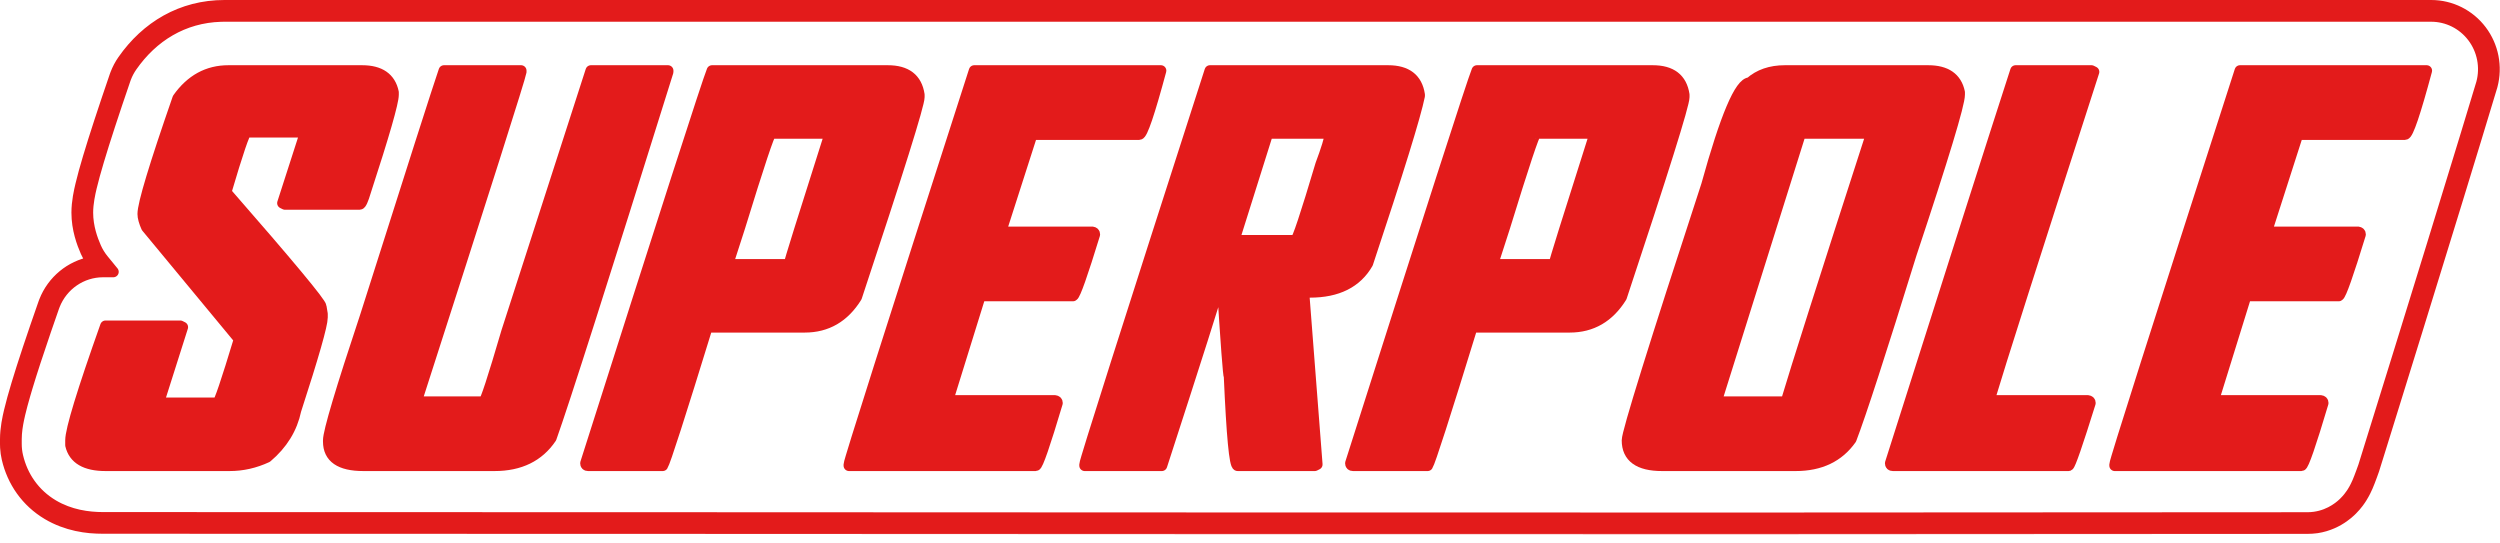
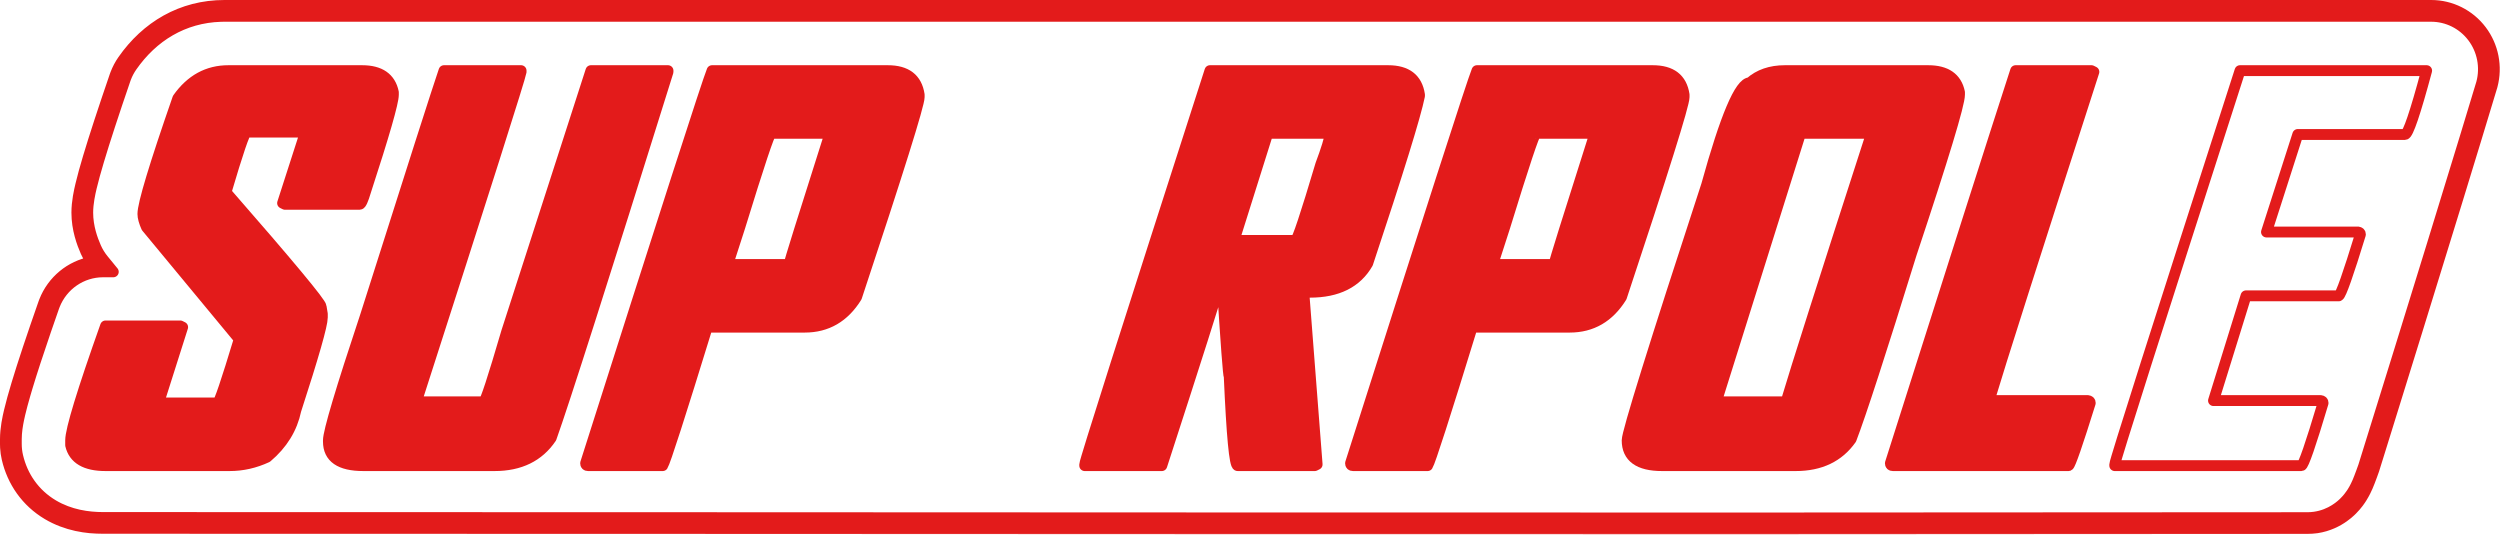
<svg xmlns="http://www.w3.org/2000/svg" width="230" height="50" viewBox="0 0 230 50" fill="none">
  <mask id="path-1-outside-1_147_326" maskUnits="userSpaceOnUse" x="-0.5" y="-0.5" width="231" height="50" fill="black">
    <rect fill="white" x="-0.5" y="-0.5" width="231" height="50" />
    <path fill-rule="evenodd" clip-rule="evenodd" d="M223.671 0.5C225.482 0.5 227.186 1.353 228.283 2.802C229.379 4.249 229.746 6.129 229.279 7.887C229.277 7.897 229.274 7.908 229.271 7.918C227.477 13.88 224.76 22.699 222.493 30.024C221.36 33.687 220.338 36.978 219.6 39.352C219.231 40.54 218.933 41.498 218.727 42.16C218.624 42.491 218.543 42.748 218.489 42.922C218.462 43.008 218.442 43.075 218.428 43.119L218.408 43.183C218.408 43.184 218.407 43.185 218.407 43.185C218.404 43.197 218.4 43.21 218.396 43.222L218.395 43.223L218.391 43.234C218.388 43.242 218.384 43.254 218.379 43.269C218.368 43.298 218.353 43.341 218.334 43.394C218.296 43.498 218.245 43.643 218.187 43.802C218.074 44.109 217.926 44.501 217.818 44.747C217.729 44.952 217.546 45.357 217.276 45.787C217.153 45.984 216.862 46.432 216.392 46.899C216.136 47.154 214.689 48.623 212.28 48.623C144.336 48.697 77.425 48.611 9.483 48.611C8.002 48.611 6.13 48.365 4.379 47.326C2.419 46.163 1.147 44.312 0.654 42.194C0.578 41.865 0.529 41.53 0.51 41.192L0.5 40.853V40.41C0.5 39.411 0.721 38.414 0.856 37.841C1.028 37.114 1.264 36.267 1.546 35.332C2.112 33.454 2.939 30.971 4.009 27.918L4.016 27.898L4.083 27.719L4.09 27.701C4.833 25.818 6.482 24.47 8.426 24.106C8.223 23.808 8.045 23.492 7.899 23.161C7.558 22.384 7.071 21.089 7.071 19.562C7.071 18.562 7.301 17.555 7.43 17.013C7.599 16.298 7.833 15.453 8.113 14.515C8.676 12.628 9.5 10.11 10.568 6.996L10.574 6.979L10.632 6.819L10.639 6.803C10.81 6.355 11.034 5.929 11.309 5.536C13.461 2.452 16.685 0.5 20.655 0.5H223.671ZM20.655 1.5L20.319 1.505C16.868 1.611 14.056 3.348 12.129 6.108C11.902 6.434 11.714 6.788 11.572 7.16L11.514 7.32C10.447 10.43 9.629 12.933 9.071 14.801L8.694 16.112C8.582 16.52 8.484 16.899 8.402 17.243C8.274 17.785 8.071 18.691 8.071 19.562C8.071 20.885 8.495 22.03 8.814 22.759C8.993 23.165 9.225 23.544 9.505 23.886L10.423 25.009H9.483C7.512 25.009 5.748 26.227 5.021 28.068L4.953 28.248L4.198 30.425C3.49 32.491 2.923 34.228 2.503 35.621L2.304 36.296C2.114 36.951 1.954 37.547 1.83 38.07L1.722 38.554C1.61 39.087 1.5 39.756 1.5 40.41V40.853C1.5 41.229 1.543 41.603 1.628 41.968C2.062 43.835 3.176 45.449 4.889 46.466C6.43 47.38 8.104 47.611 9.483 47.611C77.428 47.611 144.336 47.697 212.28 47.624C214.018 47.624 215.152 46.696 215.558 46.315L215.687 46.19C215.981 45.897 216.193 45.612 216.324 45.418L216.43 45.257C216.66 44.889 216.819 44.536 216.901 44.347C216.995 44.132 217.133 43.767 217.247 43.457L217.452 42.89C217.482 42.794 223.033 24.984 226.817 12.566L228.313 7.63C228.701 6.168 228.395 4.606 227.485 3.405C226.576 2.204 225.166 1.5 223.671 1.5H20.655Z" />
    <path d="M223.251 6.5C222.199 10.414 221.534 12.372 221.257 12.372H211.397L208.517 21.345H216.936C217.084 21.363 217.158 21.437 217.158 21.567C216.032 25.241 215.367 27.124 215.164 27.217H206.633L203.642 36.855H213.502C213.65 36.873 213.724 36.947 213.724 37.076C212.579 40.917 211.914 42.837 211.73 42.837H194.558V42.726C194.558 42.431 198.398 30.355 206.08 6.5H223.251Z" />
    <path d="M192.415 6.5L192.637 6.611C187.171 23.542 183.959 33.624 182.998 36.855H192.083C192.231 36.873 192.304 36.947 192.304 37.076C191.123 40.861 190.458 42.782 190.31 42.837H174.136C173.988 42.837 173.914 42.763 173.914 42.616C179.601 24.687 183.442 12.649 185.436 6.5H192.415Z" />
    <path d="M164.211 6.5H177.394C179.037 6.5 179.997 7.165 180.274 8.494V8.716C180.274 9.583 178.797 14.458 175.843 23.339C173.036 32.405 171.19 38.092 170.304 40.4C169.159 42.025 167.46 42.837 165.208 42.837H152.911C150.769 42.837 149.698 42.062 149.698 40.511C149.698 39.772 152.135 31.943 157.01 17.024C158.745 10.747 160.075 7.608 160.998 7.608C161.829 6.869 162.9 6.5 164.211 6.5ZM165.651 12.261L157.896 36.966H164.321C165.208 33.974 167.83 25.739 172.187 12.261H165.651Z" />
    <path d="M152.056 6.5C153.755 6.5 154.715 7.239 154.937 8.716V8.937C154.937 9.62 153.016 15.751 149.176 27.327C148.031 29.174 146.443 30.097 144.412 30.097H135.438C132.927 38.258 131.561 42.505 131.339 42.837H124.471C124.323 42.837 124.249 42.763 124.249 42.616C131.561 19.628 135.438 7.589 135.881 6.5H152.056ZM137.322 24.336H142.972C142.972 24.17 144.227 20.145 146.738 12.261H141.31C141.162 12.261 140.202 15.141 138.43 20.902L137.322 24.336Z" />
-     <path d="M127.713 6.5C129.411 6.5 130.371 7.239 130.593 8.716V8.826C130.224 10.654 128.636 15.787 125.829 24.226C124.814 25.998 123.041 26.884 120.511 26.884H119.958V26.995L121.176 42.726L120.955 42.837H113.864C113.587 42.837 113.329 40.105 113.089 34.639C113.015 34.639 112.793 31.685 112.424 25.776H112.313C111.87 27.364 110.061 33.051 106.885 42.837H99.795V42.726C99.795 42.431 103.635 30.355 111.316 6.5H127.713ZM116.634 12.261L113.532 22.121H119.182C119.348 22.121 120.124 19.794 121.509 15.141C122.026 13.756 122.321 12.796 122.395 12.261H116.634Z" />
-     <path d="M106.803 6.5C105.75 10.414 105.086 12.372 104.809 12.372H94.949L92.068 21.345H100.488C100.636 21.363 100.71 21.437 100.71 21.567C99.583 25.241 98.918 27.124 98.715 27.217H90.185L87.194 36.855H97.054C97.201 36.873 97.275 36.947 97.275 37.076C96.13 40.917 95.466 42.837 95.281 42.837H78.109V42.726C78.109 42.431 81.95 30.355 89.631 6.5H106.803Z" />
    <path d="M81.683 6.5C83.382 6.5 84.342 7.239 84.564 8.716V8.937C84.564 9.62 82.643 15.751 78.803 27.327C77.658 29.174 76.07 30.097 74.039 30.097H65.066C62.554 38.258 61.188 42.505 60.967 42.837H54.098C53.95 42.837 53.876 42.763 53.876 42.616C61.188 19.628 65.066 7.589 65.509 6.5H81.683ZM66.949 24.336H72.599C72.599 24.17 73.855 20.145 76.366 12.261H70.937C70.789 12.261 69.829 15.141 68.057 20.902L66.949 24.336Z" />
    <path d="M47.94 6.5V6.611C47.866 7.109 44.653 17.228 38.301 36.966H44.505C44.653 36.966 45.355 34.824 46.61 30.54L54.365 6.5H61.456V6.611C55.473 25.758 51.891 36.984 50.709 40.289C49.565 41.988 47.829 42.837 45.502 42.837H33.427C31.285 42.837 30.214 42.099 30.214 40.621V40.511C30.214 39.717 31.359 35.876 33.648 28.989C37.932 15.492 40.333 7.996 40.849 6.5H47.94Z" />
    <path d="M21.013 6.5H33.31C34.953 6.5 35.913 7.165 36.19 8.494V8.716C36.19 9.417 35.341 12.372 33.642 17.578C33.402 18.391 33.218 18.797 33.088 18.797H26.22L25.998 18.686L28.103 12.15H22.675C22.509 12.15 21.881 13.996 20.791 17.689C26.626 24.373 29.543 27.881 29.543 28.214L29.654 28.878V29.211C29.654 29.894 28.842 32.737 27.217 37.741C26.866 39.421 25.98 40.861 24.558 42.062C23.45 42.579 22.305 42.837 21.124 42.837H9.713C7.866 42.837 6.795 42.209 6.5 40.954V40.511C6.5 39.532 7.571 36.024 9.713 29.986H16.581L16.803 30.097L14.587 37.076H20.016C20.163 37.076 20.828 35.119 22.01 31.205L13.479 20.902C13.258 20.403 13.147 19.997 13.147 19.683C13.147 18.76 14.218 15.215 16.36 9.048C17.56 7.349 19.111 6.5 21.013 6.5Z" />
  </mask>
  <path fill-rule="evenodd" clip-rule="evenodd" d="M223.671 0.5C225.482 0.5 227.186 1.353 228.283 2.802C229.379 4.249 229.746 6.129 229.279 7.887C229.277 7.897 229.274 7.908 229.271 7.918C227.477 13.88 224.76 22.699 222.493 30.024C221.36 33.687 220.338 36.978 219.6 39.352C219.231 40.54 218.933 41.498 218.727 42.16C218.624 42.491 218.543 42.748 218.489 42.922C218.462 43.008 218.442 43.075 218.428 43.119L218.408 43.183C218.408 43.184 218.407 43.185 218.407 43.185C218.404 43.197 218.4 43.21 218.396 43.222L218.395 43.223L218.391 43.234C218.388 43.242 218.384 43.254 218.379 43.269C218.368 43.298 218.353 43.341 218.334 43.394C218.296 43.498 218.245 43.643 218.187 43.802C218.074 44.109 217.926 44.501 217.818 44.747C217.729 44.952 217.546 45.357 217.276 45.787C217.153 45.984 216.862 46.432 216.392 46.899C216.136 47.154 214.689 48.623 212.28 48.623C144.336 48.697 77.425 48.611 9.483 48.611C8.002 48.611 6.13 48.365 4.379 47.326C2.419 46.163 1.147 44.312 0.654 42.194C0.578 41.865 0.529 41.53 0.51 41.192L0.5 40.853V40.41C0.5 39.411 0.721 38.414 0.856 37.841C1.028 37.114 1.264 36.267 1.546 35.332C2.112 33.454 2.939 30.971 4.009 27.918L4.016 27.898L4.083 27.719L4.09 27.701C4.833 25.818 6.482 24.47 8.426 24.106C8.223 23.808 8.045 23.492 7.899 23.161C7.558 22.384 7.071 21.089 7.071 19.562C7.071 18.562 7.301 17.555 7.43 17.013C7.599 16.298 7.833 15.453 8.113 14.515C8.676 12.628 9.5 10.11 10.568 6.996L10.574 6.979L10.632 6.819L10.639 6.803C10.81 6.355 11.034 5.929 11.309 5.536C13.461 2.452 16.685 0.5 20.655 0.5H223.671ZM20.655 1.5L20.319 1.505C16.868 1.611 14.056 3.348 12.129 6.108C11.902 6.434 11.714 6.788 11.572 7.16L11.514 7.32C10.447 10.43 9.629 12.933 9.071 14.801L8.694 16.112C8.582 16.52 8.484 16.899 8.402 17.243C8.274 17.785 8.071 18.691 8.071 19.562C8.071 20.885 8.495 22.03 8.814 22.759C8.993 23.165 9.225 23.544 9.505 23.886L10.423 25.009H9.483C7.512 25.009 5.748 26.227 5.021 28.068L4.953 28.248L4.198 30.425C3.49 32.491 2.923 34.228 2.503 35.621L2.304 36.296C2.114 36.951 1.954 37.547 1.83 38.07L1.722 38.554C1.61 39.087 1.5 39.756 1.5 40.41V40.853C1.5 41.229 1.543 41.603 1.628 41.968C2.062 43.835 3.176 45.449 4.889 46.466C6.43 47.38 8.104 47.611 9.483 47.611C77.428 47.611 144.336 47.697 212.28 47.624C214.018 47.624 215.152 46.696 215.558 46.315L215.687 46.19C215.981 45.897 216.193 45.612 216.324 45.418L216.43 45.257C216.66 44.889 216.819 44.536 216.901 44.347C216.995 44.132 217.133 43.767 217.247 43.457L217.452 42.89C217.482 42.794 223.033 24.984 226.817 12.566L228.313 7.63C228.701 6.168 228.395 4.606 227.485 3.405C226.576 2.204 225.166 1.5 223.671 1.5H20.655Z" fill="#E31B1B" />
-   <path d="M223.251 6.5C222.199 10.414 221.534 12.372 221.257 12.372H211.397L208.517 21.345H216.936C217.084 21.363 217.158 21.437 217.158 21.567C216.032 25.241 215.367 27.124 215.164 27.217H206.633L203.642 36.855H213.502C213.65 36.873 213.724 36.947 213.724 37.076C212.579 40.917 211.914 42.837 211.73 42.837H194.558V42.726C194.558 42.431 198.398 30.355 206.08 6.5H223.251Z" fill="#E31B1B" />
  <path d="M192.415 6.5L192.637 6.611C187.171 23.542 183.959 33.624 182.998 36.855H192.083C192.231 36.873 192.304 36.947 192.304 37.076C191.123 40.861 190.458 42.782 190.31 42.837H174.136C173.988 42.837 173.914 42.763 173.914 42.616C179.601 24.687 183.442 12.649 185.436 6.5H192.415Z" fill="#E31B1B" />
  <path d="M164.211 6.5H177.394C179.037 6.5 179.997 7.165 180.274 8.494V8.716C180.274 9.583 178.797 14.458 175.843 23.339C173.036 32.405 171.19 38.092 170.304 40.4C169.159 42.025 167.46 42.837 165.208 42.837H152.911C150.769 42.837 149.698 42.062 149.698 40.511C149.698 39.772 152.135 31.943 157.01 17.024C158.745 10.747 160.075 7.608 160.998 7.608C161.829 6.869 162.9 6.5 164.211 6.5ZM165.651 12.261L157.896 36.966H164.321C165.208 33.974 167.83 25.739 172.187 12.261H165.651Z" fill="#E31B1B" />
  <path d="M152.056 6.5C153.755 6.5 154.715 7.239 154.937 8.716V8.937C154.937 9.62 153.016 15.751 149.176 27.327C148.031 29.174 146.443 30.097 144.412 30.097H135.438C132.927 38.258 131.561 42.505 131.339 42.837H124.471C124.323 42.837 124.249 42.763 124.249 42.616C131.561 19.628 135.438 7.589 135.881 6.5H152.056ZM137.322 24.336H142.972C142.972 24.17 144.227 20.145 146.738 12.261H141.31C141.162 12.261 140.202 15.141 138.43 20.902L137.322 24.336Z" fill="#E31B1B" />
  <path d="M127.713 6.5C129.411 6.5 130.371 7.239 130.593 8.716V8.826C130.224 10.654 128.636 15.787 125.829 24.226C124.814 25.998 123.041 26.884 120.511 26.884H119.958V26.995L121.176 42.726L120.955 42.837H113.864C113.587 42.837 113.329 40.105 113.089 34.639C113.015 34.639 112.793 31.685 112.424 25.776H112.313C111.87 27.364 110.061 33.051 106.885 42.837H99.795V42.726C99.795 42.431 103.635 30.355 111.316 6.5H127.713ZM116.634 12.261L113.532 22.121H119.182C119.348 22.121 120.124 19.794 121.509 15.141C122.026 13.756 122.321 12.796 122.395 12.261H116.634Z" fill="#E31B1B" />
-   <path d="M106.803 6.5C105.75 10.414 105.086 12.372 104.809 12.372H94.949L92.068 21.345H100.488C100.636 21.363 100.71 21.437 100.71 21.567C99.583 25.241 98.918 27.124 98.715 27.217H90.185L87.194 36.855H97.054C97.201 36.873 97.275 36.947 97.275 37.076C96.13 40.917 95.466 42.837 95.281 42.837H78.109V42.726C78.109 42.431 81.95 30.355 89.631 6.5H106.803Z" fill="#E31B1B" />
  <path d="M81.683 6.5C83.382 6.5 84.342 7.239 84.564 8.716V8.937C84.564 9.62 82.643 15.751 78.803 27.327C77.658 29.174 76.07 30.097 74.039 30.097H65.066C62.554 38.258 61.188 42.505 60.967 42.837H54.098C53.95 42.837 53.876 42.763 53.876 42.616C61.188 19.628 65.066 7.589 65.509 6.5H81.683ZM66.949 24.336H72.599C72.599 24.17 73.855 20.145 76.366 12.261H70.937C70.789 12.261 69.829 15.141 68.057 20.902L66.949 24.336Z" fill="#E31B1B" />
  <path d="M47.94 6.5V6.611C47.866 7.109 44.653 17.228 38.301 36.966H44.505C44.653 36.966 45.355 34.824 46.61 30.54L54.365 6.5H61.456V6.611C55.473 25.758 51.891 36.984 50.709 40.289C49.565 41.988 47.829 42.837 45.502 42.837H33.427C31.285 42.837 30.214 42.099 30.214 40.621V40.511C30.214 39.717 31.359 35.876 33.648 28.989C37.932 15.492 40.333 7.996 40.849 6.5H47.94Z" fill="#E31B1B" />
  <path d="M21.013 6.5H33.31C34.953 6.5 35.913 7.165 36.19 8.494V8.716C36.19 9.417 35.341 12.372 33.642 17.578C33.402 18.391 33.218 18.797 33.088 18.797H26.22L25.998 18.686L28.103 12.15H22.675C22.509 12.15 21.881 13.996 20.791 17.689C26.626 24.373 29.543 27.881 29.543 28.214L29.654 28.878V29.211C29.654 29.894 28.842 32.737 27.217 37.741C26.866 39.421 25.98 40.861 24.558 42.062C23.45 42.579 22.305 42.837 21.124 42.837H9.713C7.866 42.837 6.795 42.209 6.5 40.954V40.511C6.5 39.532 7.571 36.024 9.713 29.986H16.581L16.803 30.097L14.587 37.076H20.016C20.163 37.076 20.828 35.119 22.01 31.205L13.479 20.902C13.258 20.403 13.147 19.997 13.147 19.683C13.147 18.76 14.218 15.215 16.36 9.048C17.56 7.349 19.111 6.5 21.013 6.5Z" fill="#E31B1B" />
  <path fill-rule="evenodd" clip-rule="evenodd" d="M223.671 0.5C225.482 0.5 227.186 1.353 228.283 2.802C229.379 4.249 229.746 6.129 229.279 7.887C229.277 7.897 229.274 7.908 229.271 7.918C227.477 13.88 224.76 22.699 222.493 30.024C221.36 33.687 220.338 36.978 219.6 39.352C219.231 40.54 218.933 41.498 218.727 42.16C218.624 42.491 218.543 42.748 218.489 42.922C218.462 43.008 218.442 43.075 218.428 43.119L218.408 43.183C218.408 43.184 218.407 43.185 218.407 43.185C218.404 43.197 218.4 43.21 218.396 43.222L218.395 43.223L218.391 43.234C218.388 43.242 218.384 43.254 218.379 43.269C218.368 43.298 218.353 43.341 218.334 43.394C218.296 43.498 218.245 43.643 218.187 43.802C218.074 44.109 217.926 44.501 217.818 44.747C217.729 44.952 217.546 45.357 217.276 45.787C217.153 45.984 216.862 46.432 216.392 46.899C216.136 47.154 214.689 48.623 212.28 48.623C144.336 48.697 77.425 48.611 9.483 48.611C8.002 48.611 6.13 48.365 4.379 47.326C2.419 46.163 1.147 44.312 0.654 42.194C0.578 41.865 0.529 41.53 0.51 41.192L0.5 40.853V40.41C0.5 39.411 0.721 38.414 0.856 37.841C1.028 37.114 1.264 36.267 1.546 35.332C2.112 33.454 2.939 30.971 4.009 27.918L4.016 27.898L4.083 27.719L4.09 27.701C4.833 25.818 6.482 24.47 8.426 24.106C8.223 23.808 8.045 23.492 7.899 23.161C7.558 22.384 7.071 21.089 7.071 19.562C7.071 18.562 7.301 17.555 7.43 17.013C7.599 16.298 7.833 15.453 8.113 14.515C8.676 12.628 9.5 10.11 10.568 6.996L10.574 6.979L10.632 6.819L10.639 6.803C10.81 6.355 11.034 5.929 11.309 5.536C13.461 2.452 16.685 0.5 20.655 0.5H223.671ZM20.655 1.5L20.319 1.505C16.868 1.611 14.056 3.348 12.129 6.108C11.902 6.434 11.714 6.788 11.572 7.16L11.514 7.32C10.447 10.43 9.629 12.933 9.071 14.801L8.694 16.112C8.582 16.52 8.484 16.899 8.402 17.243C8.274 17.785 8.071 18.691 8.071 19.562C8.071 20.885 8.495 22.03 8.814 22.759C8.993 23.165 9.225 23.544 9.505 23.886L10.423 25.009H9.483C7.512 25.009 5.748 26.227 5.021 28.068L4.953 28.248L4.198 30.425C3.49 32.491 2.923 34.228 2.503 35.621L2.304 36.296C2.114 36.951 1.954 37.547 1.83 38.07L1.722 38.554C1.61 39.087 1.5 39.756 1.5 40.41V40.853C1.5 41.229 1.543 41.603 1.628 41.968C2.062 43.835 3.176 45.449 4.889 46.466C6.43 47.38 8.104 47.611 9.483 47.611C77.428 47.611 144.336 47.697 212.28 47.624C214.018 47.624 215.152 46.696 215.558 46.315L215.687 46.19C215.981 45.897 216.193 45.612 216.324 45.418L216.43 45.257C216.66 44.889 216.819 44.536 216.901 44.347C216.995 44.132 217.133 43.767 217.247 43.457L217.452 42.89C217.482 42.794 223.033 24.984 226.817 12.566L228.313 7.63C228.701 6.168 228.395 4.606 227.485 3.405C226.576 2.204 225.166 1.5 223.671 1.5H20.655Z" stroke="#E31B1B" stroke-linejoin="round" mask="url(#path-1-outside-1_147_326)" />
  <path d="M223.251 6.5C222.199 10.414 221.534 12.372 221.257 12.372H211.397L208.517 21.345H216.936C217.084 21.363 217.158 21.437 217.158 21.567C216.032 25.241 215.367 27.124 215.164 27.217H206.633L203.642 36.855H213.502C213.65 36.873 213.724 36.947 213.724 37.076C212.579 40.917 211.914 42.837 211.73 42.837H194.558V42.726C194.558 42.431 198.398 30.355 206.08 6.5H223.251Z" stroke="#E31B1B" stroke-linejoin="round" mask="url(#path-1-outside-1_147_326)" />
  <path d="M192.415 6.5L192.637 6.611C187.171 23.542 183.959 33.624 182.998 36.855H192.083C192.231 36.873 192.304 36.947 192.304 37.076C191.123 40.861 190.458 42.782 190.31 42.837H174.136C173.988 42.837 173.914 42.763 173.914 42.616C179.601 24.687 183.442 12.649 185.436 6.5H192.415Z" stroke="#E31B1B" stroke-linejoin="round" mask="url(#path-1-outside-1_147_326)" />
  <path d="M164.211 6.5H177.394C179.037 6.5 179.997 7.165 180.274 8.494V8.716C180.274 9.583 178.797 14.458 175.843 23.339C173.036 32.405 171.19 38.092 170.304 40.4C169.159 42.025 167.46 42.837 165.208 42.837H152.911C150.769 42.837 149.698 42.062 149.698 40.511C149.698 39.772 152.135 31.943 157.01 17.024C158.745 10.747 160.075 7.608 160.998 7.608C161.829 6.869 162.9 6.5 164.211 6.5ZM165.651 12.261L157.896 36.966H164.321C165.208 33.974 167.83 25.739 172.187 12.261H165.651Z" stroke="#E31B1B" stroke-linejoin="round" mask="url(#path-1-outside-1_147_326)" />
  <path d="M152.056 6.5C153.755 6.5 154.715 7.239 154.937 8.716V8.937C154.937 9.62 153.016 15.751 149.176 27.327C148.031 29.174 146.443 30.097 144.412 30.097H135.438C132.927 38.258 131.561 42.505 131.339 42.837H124.471C124.323 42.837 124.249 42.763 124.249 42.616C131.561 19.628 135.438 7.589 135.881 6.5H152.056ZM137.322 24.336H142.972C142.972 24.17 144.227 20.145 146.738 12.261H141.31C141.162 12.261 140.202 15.141 138.43 20.902L137.322 24.336Z" stroke="#E31B1B" stroke-linejoin="round" mask="url(#path-1-outside-1_147_326)" />
  <path d="M127.713 6.5C129.411 6.5 130.371 7.239 130.593 8.716V8.826C130.224 10.654 128.636 15.787 125.829 24.226C124.814 25.998 123.041 26.884 120.511 26.884H119.958V26.995L121.176 42.726L120.955 42.837H113.864C113.587 42.837 113.329 40.105 113.089 34.639C113.015 34.639 112.793 31.685 112.424 25.776H112.313C111.87 27.364 110.061 33.051 106.885 42.837H99.795V42.726C99.795 42.431 103.635 30.355 111.316 6.5H127.713ZM116.634 12.261L113.532 22.121H119.182C119.348 22.121 120.124 19.794 121.509 15.141C122.026 13.756 122.321 12.796 122.395 12.261H116.634Z" stroke="#E31B1B" stroke-linejoin="round" mask="url(#path-1-outside-1_147_326)" />
-   <path d="M106.803 6.5C105.75 10.414 105.086 12.372 104.809 12.372H94.949L92.068 21.345H100.488C100.636 21.363 100.71 21.437 100.71 21.567C99.583 25.241 98.918 27.124 98.715 27.217H90.185L87.194 36.855H97.054C97.201 36.873 97.275 36.947 97.275 37.076C96.13 40.917 95.466 42.837 95.281 42.837H78.109V42.726C78.109 42.431 81.95 30.355 89.631 6.5H106.803Z" stroke="#E31B1B" stroke-linejoin="round" mask="url(#path-1-outside-1_147_326)" />
  <path d="M81.683 6.5C83.382 6.5 84.342 7.239 84.564 8.716V8.937C84.564 9.62 82.643 15.751 78.803 27.327C77.658 29.174 76.07 30.097 74.039 30.097H65.066C62.554 38.258 61.188 42.505 60.967 42.837H54.098C53.95 42.837 53.876 42.763 53.876 42.616C61.188 19.628 65.066 7.589 65.509 6.5H81.683ZM66.949 24.336H72.599C72.599 24.17 73.855 20.145 76.366 12.261H70.937C70.789 12.261 69.829 15.141 68.057 20.902L66.949 24.336Z" stroke="#E31B1B" stroke-linejoin="round" mask="url(#path-1-outside-1_147_326)" />
  <path d="M47.94 6.5V6.611C47.866 7.109 44.653 17.228 38.301 36.966H44.505C44.653 36.966 45.355 34.824 46.61 30.54L54.365 6.5H61.456V6.611C55.473 25.758 51.891 36.984 50.709 40.289C49.565 41.988 47.829 42.837 45.502 42.837H33.427C31.285 42.837 30.214 42.099 30.214 40.621V40.511C30.214 39.717 31.359 35.876 33.648 28.989C37.932 15.492 40.333 7.996 40.849 6.5H47.94Z" stroke="#E31B1B" stroke-linejoin="round" mask="url(#path-1-outside-1_147_326)" />
  <path d="M21.013 6.5H33.31C34.953 6.5 35.913 7.165 36.19 8.494V8.716C36.19 9.417 35.341 12.372 33.642 17.578C33.402 18.391 33.218 18.797 33.088 18.797H26.22L25.998 18.686L28.103 12.15H22.675C22.509 12.15 21.881 13.996 20.791 17.689C26.626 24.373 29.543 27.881 29.543 28.214L29.654 28.878V29.211C29.654 29.894 28.842 32.737 27.217 37.741C26.866 39.421 25.98 40.861 24.558 42.062C23.45 42.579 22.305 42.837 21.124 42.837H9.713C7.866 42.837 6.795 42.209 6.5 40.954V40.511C6.5 39.532 7.571 36.024 9.713 29.986H16.581L16.803 30.097L14.587 37.076H20.016C20.163 37.076 20.828 35.119 22.01 31.205L13.479 20.902C13.258 20.403 13.147 19.997 13.147 19.683C13.147 18.76 14.218 15.215 16.36 9.048C17.56 7.349 19.111 6.5 21.013 6.5Z" stroke="#E31B1B" stroke-linejoin="round" mask="url(#path-1-outside-1_147_326)" />
</svg>